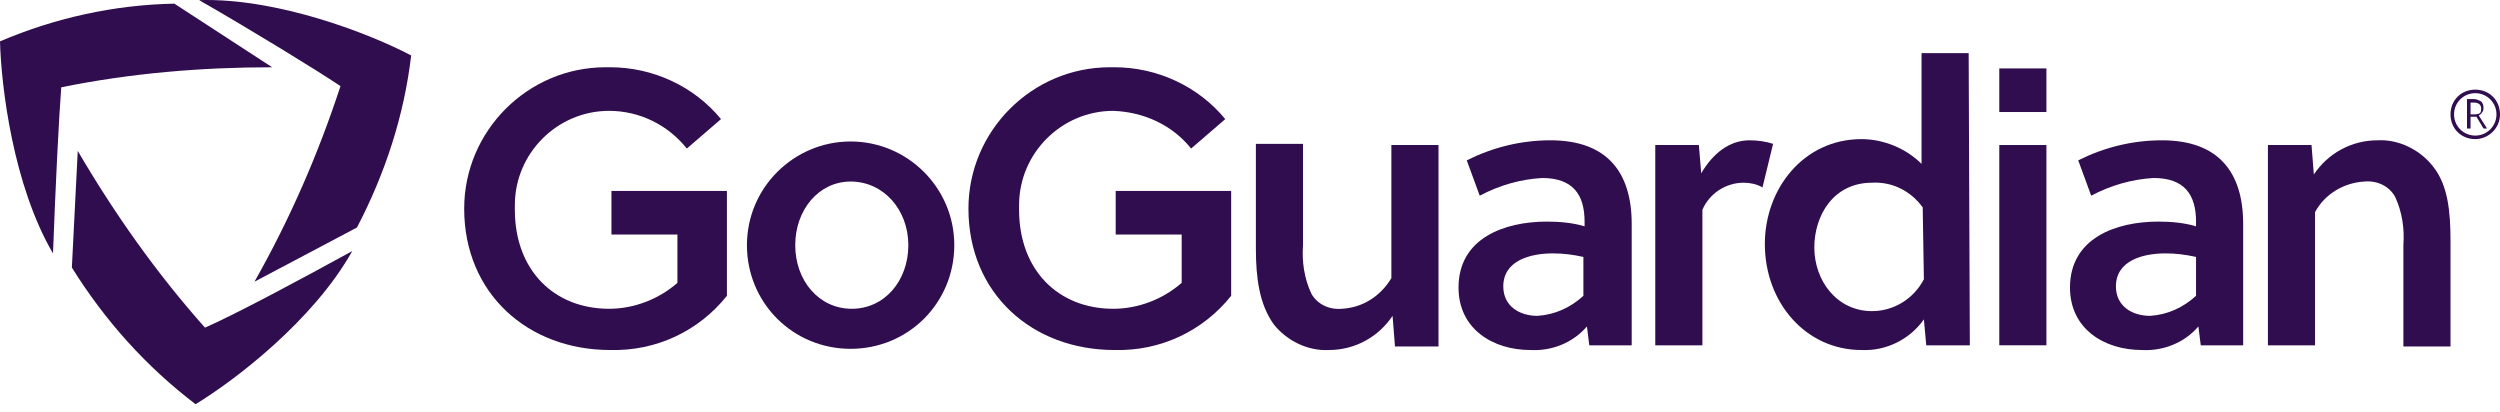
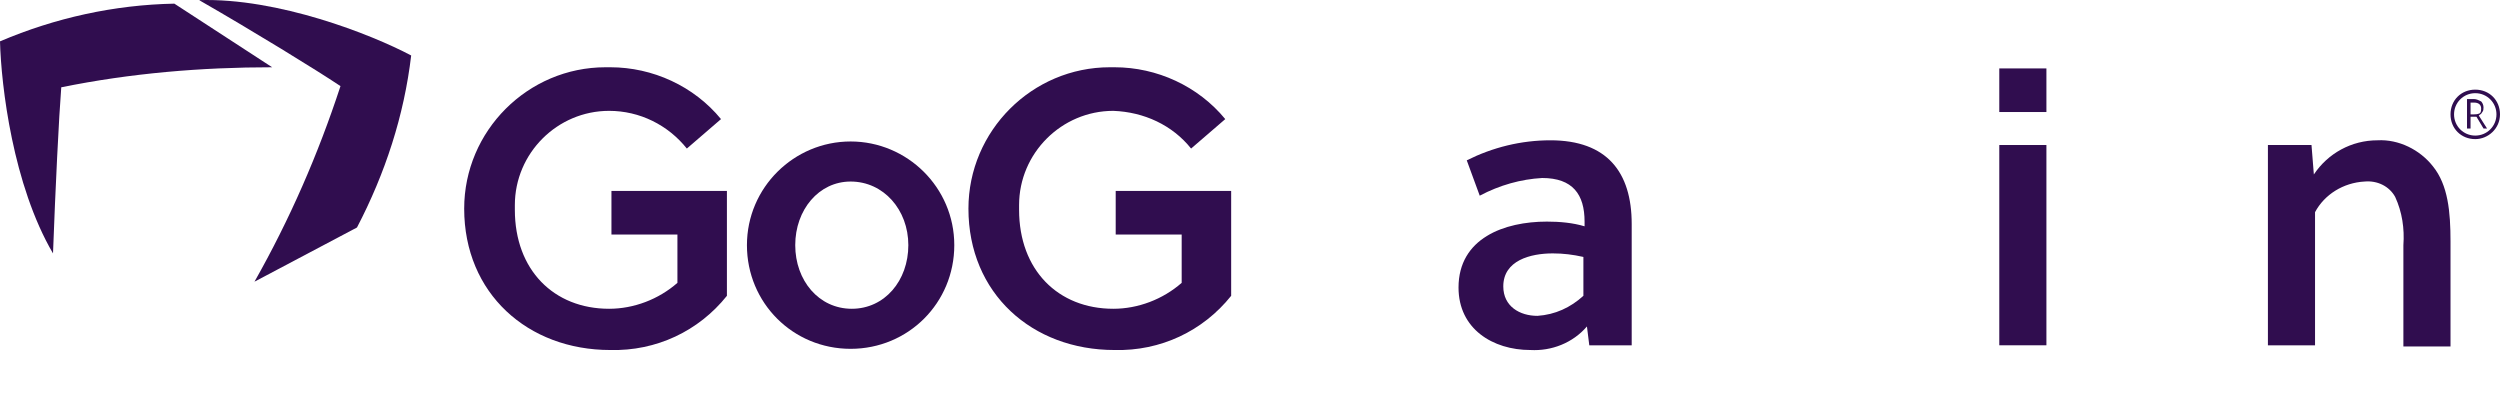
<svg xmlns="http://www.w3.org/2000/svg" width="200" height="33" viewBox="0 0 200 33" fill="none">
-   <path d="M28.181 20.084C25.07 25.645 18.756 30.452 15.645 32.337C11.687 29.321 8.388 25.645 5.749 21.404L6.22 12.073C9.142 17.068 12.535 21.875 16.399 26.211C18.567 25.268 23.562 22.629 28.181 20.084Z" fill="#300D4F" />
  <path d="M4.241 20.273C1.037 14.806 0.094 6.889 0 3.308C4.43 1.423 9.142 0.386 13.949 0.292L21.772 5.381C16.117 5.381 10.462 5.853 4.901 6.984C4.713 9.34 4.43 15.089 4.241 20.273Z" fill="#300D4F" />
  <path d="M15.929 0.009C22.244 -0.18 29.689 2.742 32.894 4.438C32.328 9.245 30.82 13.864 28.558 18.199L20.358 22.535C23.186 17.539 25.448 12.355 27.239 6.889C25.259 5.569 20.358 2.553 15.929 0.009Z" fill="#300D4F" />
  <path d="M48.916 18.576V15.277H58.153V23.665C55.891 26.493 52.498 28.095 48.822 28.001C42.224 28.001 37.135 23.477 37.135 16.691C37.135 10.47 42.224 5.381 48.445 5.381C48.539 5.381 48.728 5.381 48.822 5.381C52.215 5.381 55.514 6.889 57.681 9.528L54.948 11.884C53.44 9.999 51.178 8.868 48.728 8.868C44.581 8.868 41.188 12.261 41.188 16.408C41.188 16.502 41.188 16.691 41.188 16.785C41.188 21.592 44.298 24.702 48.728 24.702C50.707 24.702 52.686 23.948 54.194 22.628V18.764H48.916C48.916 18.764 48.916 18.576 48.916 18.576Z" fill="#300D4F" />
  <path d="M76.343 19.612C76.343 24.231 72.667 27.906 68.049 27.906C63.431 27.906 59.755 24.231 59.755 19.612C59.755 14.994 63.525 11.318 68.049 11.318C72.573 11.318 76.343 14.994 76.343 19.612ZM68.049 14.523C65.504 14.523 63.619 16.785 63.619 19.612C63.619 22.44 65.504 24.702 68.143 24.702C70.782 24.702 72.667 22.44 72.667 19.612C72.667 16.785 70.688 14.523 68.049 14.523Z" fill="#300D4F" />
  <path d="M89.256 18.576V15.277H98.493V23.665C96.231 26.493 92.838 28.095 89.162 28.001C82.564 28.001 77.475 23.477 77.475 16.691C77.475 10.47 82.564 5.381 88.785 5.381C88.879 5.381 89.067 5.381 89.162 5.381C92.555 5.381 95.853 6.889 98.021 9.528L95.288 11.884C93.78 9.999 91.518 8.962 89.067 8.868C84.92 8.868 81.527 12.261 81.527 16.408C81.527 16.502 81.527 16.691 81.527 16.785C81.527 21.592 84.638 24.702 89.067 24.702C91.047 24.702 93.026 23.948 94.534 22.628V18.764H89.256C89.256 18.764 89.256 18.576 89.256 18.576Z" fill="#300D4F" />
-   <path d="M111.592 27.624L111.404 25.267C110.273 26.964 108.388 28.001 106.314 28.001C104.618 28.095 102.921 27.247 101.884 25.927C100.753 24.325 100.471 22.252 100.471 19.895V11.507H104.241V19.613C104.146 20.932 104.335 22.252 104.9 23.477C105.372 24.325 106.314 24.796 107.351 24.702C109.048 24.608 110.461 23.665 111.31 22.252V11.601H115.08V27.718H111.592V27.624V27.624Z" fill="#300D4F" />
  <path d="M127.143 27.624L126.955 26.116C125.824 27.436 124.127 28.095 122.431 28.001C119.415 28.001 116.682 26.305 116.682 23.006C116.682 19.047 120.357 17.728 123.75 17.728C124.787 17.728 125.824 17.822 126.766 18.105V17.728C126.766 15.56 125.824 14.24 123.373 14.24C121.677 14.335 119.98 14.806 118.378 15.654L117.341 12.827C119.415 11.79 121.677 11.224 124.033 11.224C128.557 11.224 130.536 13.769 130.536 17.916V27.624H127.143ZM126.672 20.555C125.824 20.367 125.07 20.272 124.222 20.272C122.431 20.272 120.263 20.838 120.263 22.911C120.263 24.514 121.583 25.268 122.996 25.268C124.41 25.173 125.635 24.608 126.672 23.665V20.555Z" fill="#300D4F" />
-   <path d="M136.098 13.863C137.04 12.261 138.36 11.224 139.962 11.224C140.622 11.224 141.281 11.319 141.847 11.507L140.999 14.994C140.527 14.712 139.962 14.617 139.491 14.617C138.077 14.617 136.757 15.466 136.192 16.785V27.624H132.422V11.601H135.909L136.098 13.863Z" fill="#300D4F" />
-   <path d="M157.587 27.624H154.1L153.911 25.55C152.78 27.152 150.895 28.095 148.916 28.001C144.486 28.001 141.188 24.231 141.188 19.518C141.188 15.088 144.298 11.13 148.916 11.13C150.707 11.13 152.498 11.884 153.723 13.109V4.249H157.493L157.587 27.624ZM153.817 16.596C152.875 15.277 151.367 14.523 149.764 14.617C146.654 14.617 145.146 17.256 145.146 19.801C145.146 22.44 146.937 24.89 149.764 24.89C151.461 24.89 153.063 23.948 153.911 22.346L153.817 16.596Z" fill="#300D4F" />
  <path d="M159.943 8.962V5.474H163.713V8.962H159.943ZM159.943 27.623V11.601H163.713V27.623H159.943Z" fill="#300D4F" />
-   <path d="M176.06 27.624L175.872 26.116C174.741 27.436 173.044 28.095 171.348 28.001C168.332 28.001 165.599 26.305 165.599 23.006C165.599 19.047 169.274 17.728 172.667 17.728C173.704 17.728 174.741 17.822 175.683 18.105V17.728C175.683 15.56 174.741 14.24 172.29 14.24C170.594 14.335 168.897 14.806 167.295 15.654L166.258 12.827C168.332 11.79 170.594 11.224 172.95 11.224C177.474 11.224 179.453 13.769 179.453 17.916V27.624H176.06ZM175.683 20.555C174.835 20.367 174.081 20.272 173.233 20.272C171.442 20.272 169.274 20.838 169.274 22.911C169.274 24.514 170.594 25.268 172.008 25.268C173.421 25.173 174.647 24.608 175.683 23.665V20.555Z" fill="#300D4F" />
  <path d="M184.92 11.601L185.108 13.957C186.239 12.261 188.124 11.224 190.198 11.224C191.894 11.13 193.591 11.978 194.628 13.298C195.853 14.806 196.041 16.973 196.041 19.33V27.718H192.271V19.612C192.366 18.293 192.177 16.973 191.612 15.748C191.14 14.9 190.198 14.429 189.161 14.523C187.465 14.617 185.957 15.56 185.203 16.973V27.624H181.433V11.601H184.92Z" fill="#300D4F" />
  <path d="M198.02 11.129C196.889 11.129 196.041 10.281 196.041 9.15C196.041 8.019 196.889 7.171 198.02 7.171C199.151 7.171 200 8.019 200 9.15C200 10.281 199.057 11.129 198.02 11.129ZM198.02 7.454C197.078 7.454 196.324 8.208 196.324 9.15C196.324 10.093 197.078 10.847 198.02 10.847C198.963 10.847 199.717 10.093 199.717 9.15C199.717 8.208 198.963 7.454 198.02 7.454Z" fill="#300D4F" />
  <path d="M198.304 9.244C198.398 9.15 198.492 9.15 198.587 8.961C198.681 8.867 198.681 8.679 198.681 8.584C198.681 8.396 198.587 8.207 198.492 8.113C198.304 8.019 198.115 7.925 197.927 7.925H197.361V10.281H197.644V9.338H198.115L198.681 10.281H198.964L198.304 9.244ZM197.927 9.15H197.644V8.207H197.927C198.304 8.207 198.492 8.396 198.492 8.679C198.492 8.773 198.492 8.961 198.398 9.056C198.21 9.15 198.021 9.15 197.927 9.15Z" fill="#300D4F" />
</svg>